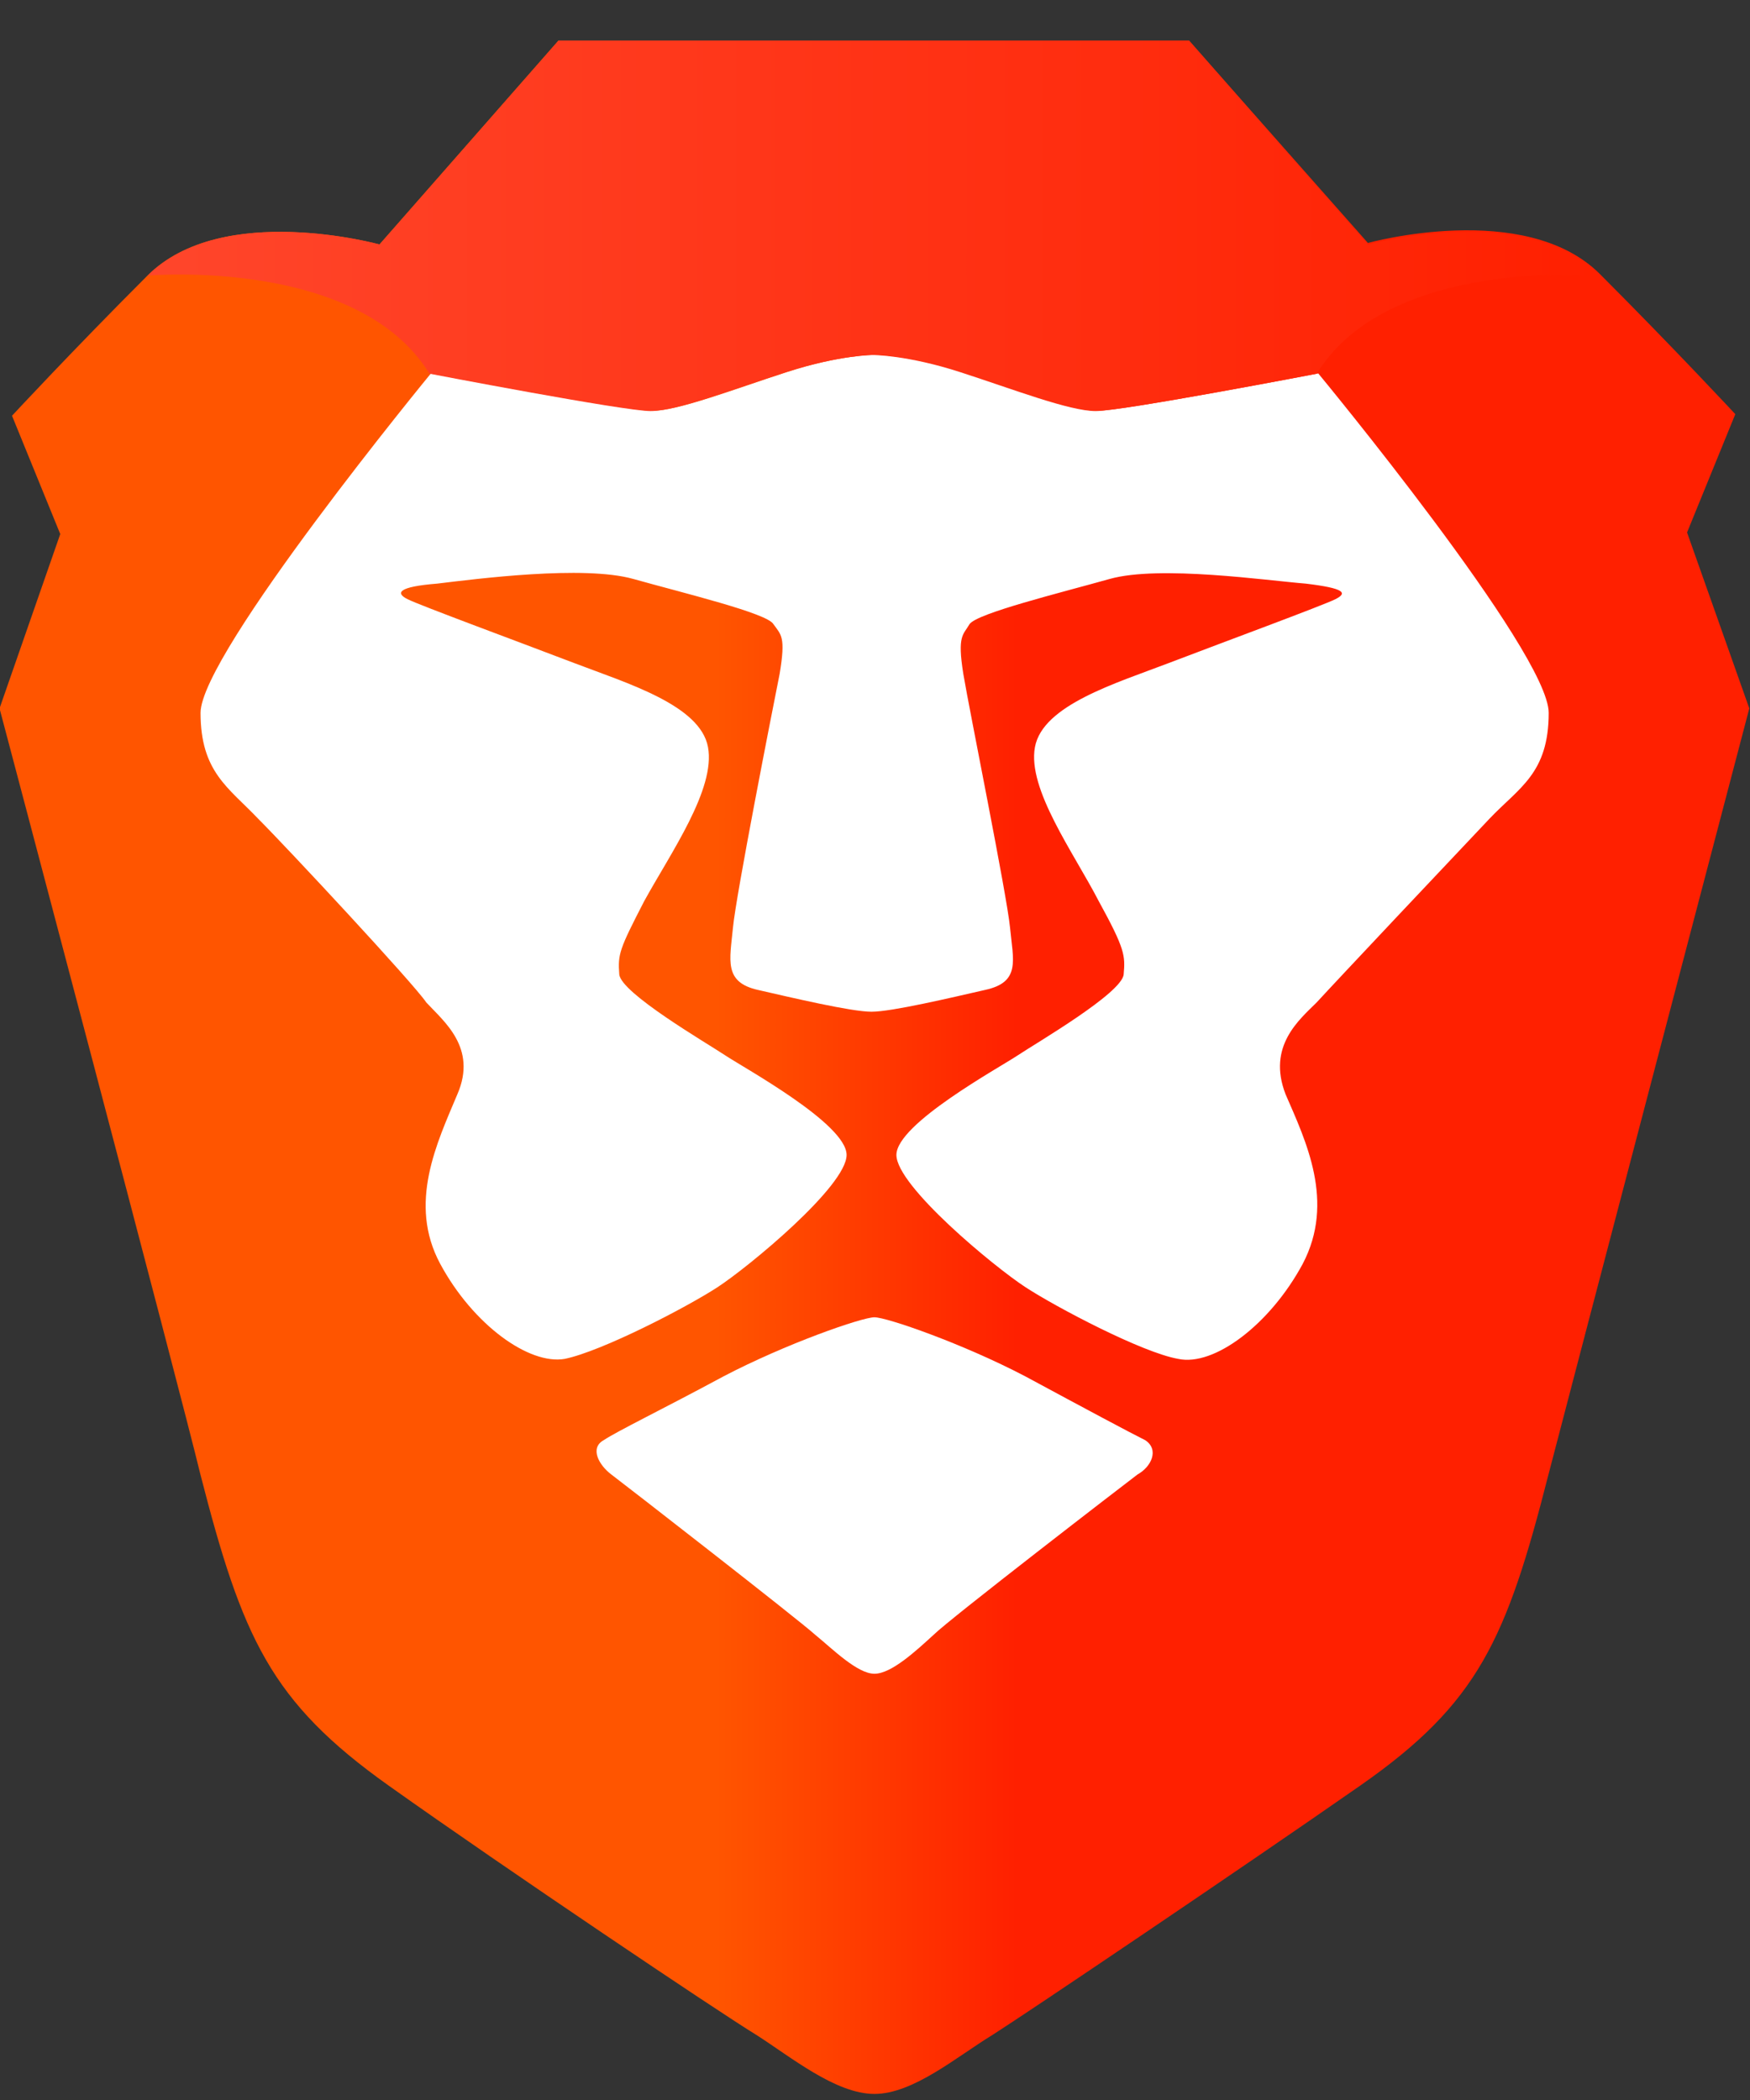
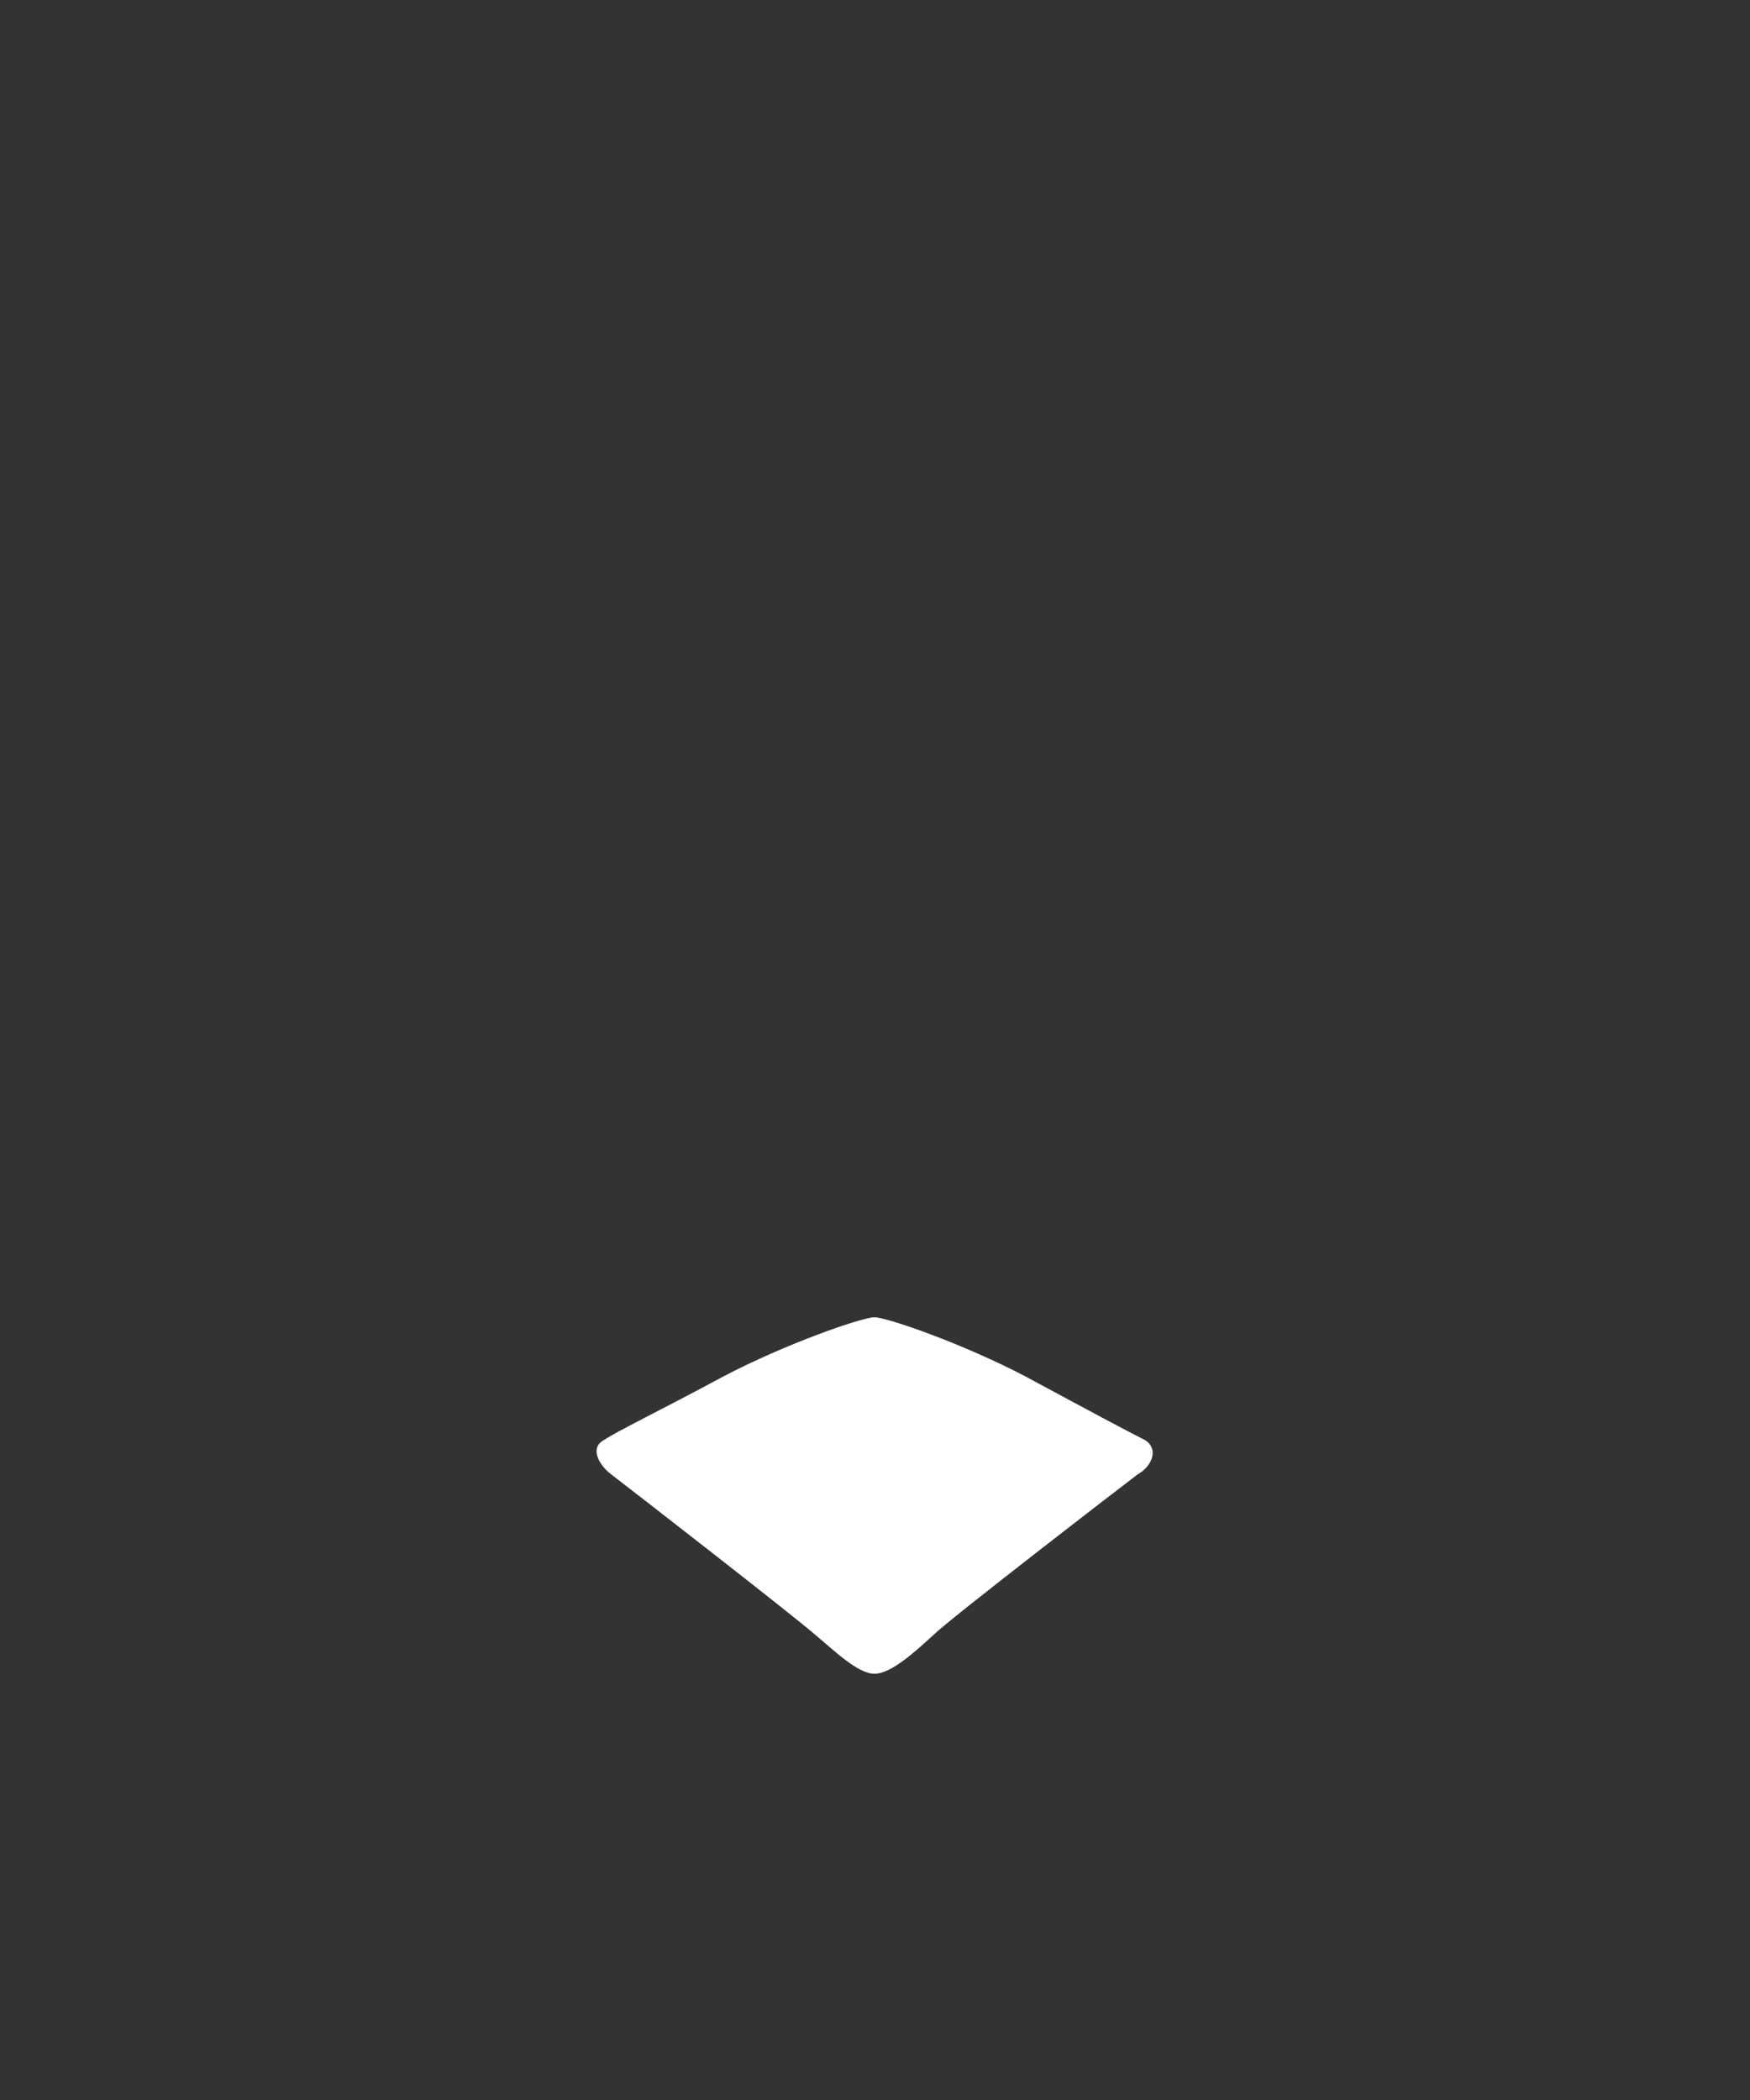
<svg xmlns="http://www.w3.org/2000/svg" width="30" height="36" viewBox="0 0 30 36" fill="none">
  <rect x="0" y="0" width="30" height="36" fill="#333333" stroke="none" />
-   <path d="M28.921 9.128L29.748 7.1C29.748 7.1 28.707 5.979 27.427 4.698C26.145 3.417 23.45 4.165 23.45 4.165L20.381 0.695H9.573L6.504 4.191C6.504 4.191 3.808 3.444 2.527 4.725C1.246 6.006 0.206 7.127 0.206 7.127L1.033 9.155L-0.008 12.144C-0.008 12.144 3.088 23.833 3.435 25.274C4.155 28.076 4.636 29.17 6.664 30.611C8.692 32.053 12.348 34.508 12.962 34.882C13.549 35.255 14.323 35.896 14.99 35.896C15.658 35.896 16.405 35.255 17.018 34.882C17.606 34.508 21.288 32.026 23.317 30.611C25.345 29.197 25.825 28.103 26.546 25.274C26.919 23.833 29.988 12.144 29.988 12.144L28.921 9.128Z" fill="url(#paint0_linear_22522_107029)" />
-   <path d="M22.599 6.402C22.599 6.402 26.549 11.179 26.549 12.22C26.549 13.261 26.041 13.501 25.534 14.035C25.027 14.569 22.839 16.89 22.572 17.184C22.279 17.477 21.718 17.931 22.038 18.758C22.385 19.559 22.892 20.6 22.332 21.667C21.771 22.708 20.811 23.429 20.197 23.295C19.583 23.188 18.115 22.415 17.582 22.068C17.048 21.721 15.367 20.333 15.367 19.799C15.367 19.265 17.128 18.305 17.448 18.091C17.768 17.878 19.236 17.024 19.263 16.703C19.29 16.383 19.29 16.276 18.836 15.449C18.409 14.622 17.608 13.528 17.742 12.807C17.875 12.087 19.13 11.713 20.037 11.366C20.944 11.019 22.679 10.379 22.892 10.272C23.106 10.165 23.052 10.085 22.385 10.005C21.718 9.952 19.877 9.685 19.023 9.925C18.169 10.165 16.754 10.512 16.621 10.699C16.514 10.886 16.407 10.886 16.514 11.553C16.621 12.193 17.261 15.342 17.315 15.903C17.368 16.463 17.502 16.837 16.888 16.97C16.301 17.104 15.287 17.344 14.94 17.344C14.593 17.344 13.579 17.104 12.992 16.97C12.404 16.837 12.511 16.463 12.565 15.903C12.618 15.342 13.232 12.22 13.365 11.553C13.472 10.912 13.392 10.886 13.258 10.699C13.152 10.512 11.71 10.165 10.857 9.925C10.002 9.685 8.161 9.925 7.494 10.005C6.827 10.058 6.773 10.165 6.987 10.272C7.2 10.379 8.935 11.019 9.842 11.366C10.75 11.713 12.004 12.087 12.137 12.807C12.271 13.528 11.497 14.622 11.043 15.449C10.616 16.276 10.59 16.357 10.616 16.703C10.643 17.024 12.111 17.878 12.431 18.091C12.751 18.305 14.513 19.265 14.513 19.799C14.513 20.333 12.831 21.721 12.298 22.068C11.764 22.415 10.323 23.162 9.682 23.295C9.068 23.402 8.108 22.708 7.547 21.667C6.987 20.627 7.494 19.586 7.841 18.758C8.188 17.958 7.601 17.504 7.307 17.184C7.094 16.864 4.932 14.542 4.425 14.035C3.918 13.501 3.438 13.234 3.438 12.22C3.438 11.206 7.387 6.402 7.387 6.402C7.387 6.402 10.723 7.043 11.177 7.043C11.63 7.043 12.591 6.669 13.498 6.376C14.406 6.082 14.993 6.082 14.993 6.082C14.993 6.082 15.58 6.082 16.488 6.376C17.395 6.669 18.356 7.043 18.809 7.043C19.263 7.043 22.599 6.402 22.599 6.402Z" fill="white" />
  <path d="M19.634 24.69C19.874 24.85 19.74 25.144 19.5 25.277C19.287 25.438 16.271 27.759 16.004 28.026C15.711 28.293 15.284 28.693 14.99 28.693C14.697 28.693 14.27 28.266 13.976 28.026C13.682 27.759 10.694 25.438 10.48 25.277C10.267 25.117 10.106 24.824 10.347 24.69C10.587 24.53 11.361 24.157 12.401 23.596C13.469 23.036 14.777 22.582 14.99 22.582C15.204 22.582 16.511 23.036 17.579 23.596C18.619 24.157 19.367 24.557 19.634 24.69Z" fill="white" />
-   <path d="M23.454 4.191L20.385 0.695H9.577L6.508 4.191C6.508 4.191 3.812 3.444 2.531 4.725C2.531 4.725 6.134 4.405 7.362 6.406C7.362 6.406 10.697 7.047 11.151 7.047C11.605 7.047 12.566 6.673 13.473 6.38C14.38 6.086 14.967 6.086 14.967 6.086C14.967 6.086 15.555 6.086 16.462 6.38C17.369 6.673 18.33 7.047 18.784 7.047C19.237 7.047 22.573 6.406 22.573 6.406C23.801 4.405 27.404 4.725 27.404 4.725C26.149 3.444 23.454 4.191 23.454 4.191Z" fill="url(#paint1_linear_22522_107029)" />
  <defs>
    <linearGradient id="paint0_linear_22522_107029" x1="-0.008" y1="18.288" x2="29.965" y2="18.288" gradientUnits="userSpaceOnUse">
      <stop stop-color="#FF5500" />
      <stop offset="0.41" stop-color="#FF5500" />
      <stop offset="0.582" stop-color="#FF2000" />
      <stop offset="1" stop-color="#FF2000" />
    </linearGradient>
    <linearGradient id="paint1_linear_22522_107029" x1="3.076" y1="3.865" x2="27.422" y2="3.865" gradientUnits="userSpaceOnUse">
      <stop stop-color="#FF452A" />
      <stop offset="1" stop-color="#FF2000" />
    </linearGradient>
  </defs>
</svg>